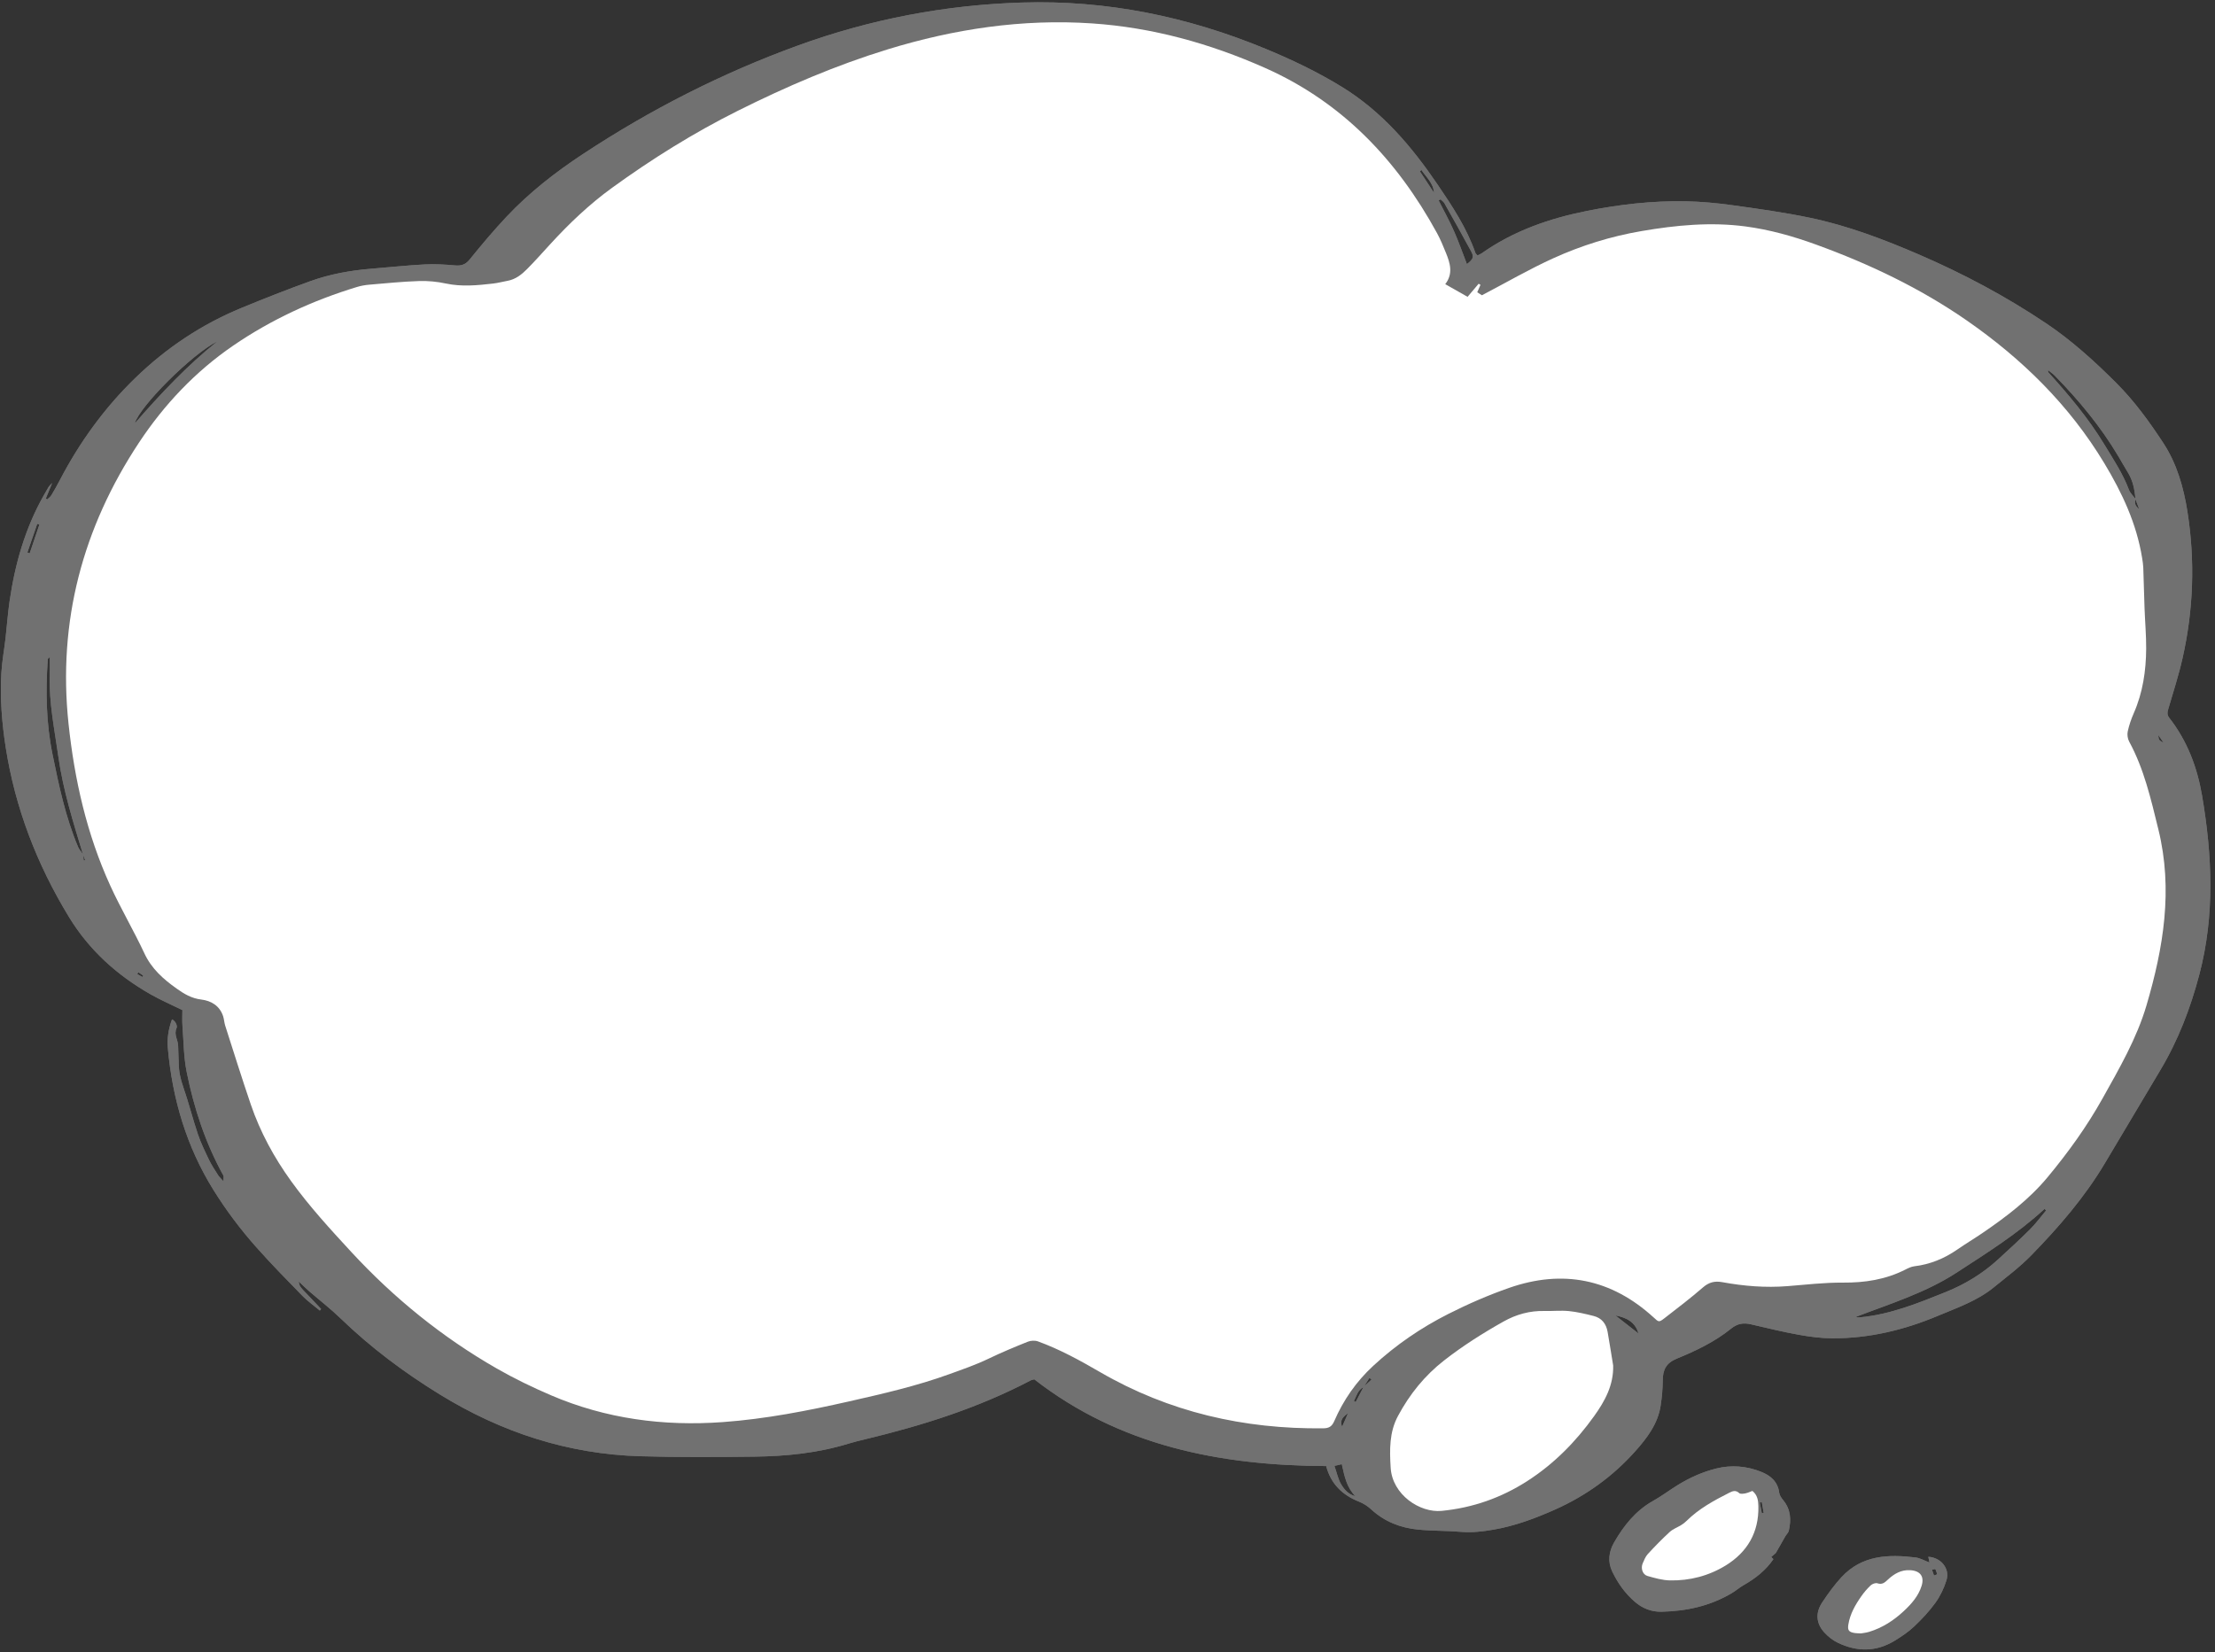
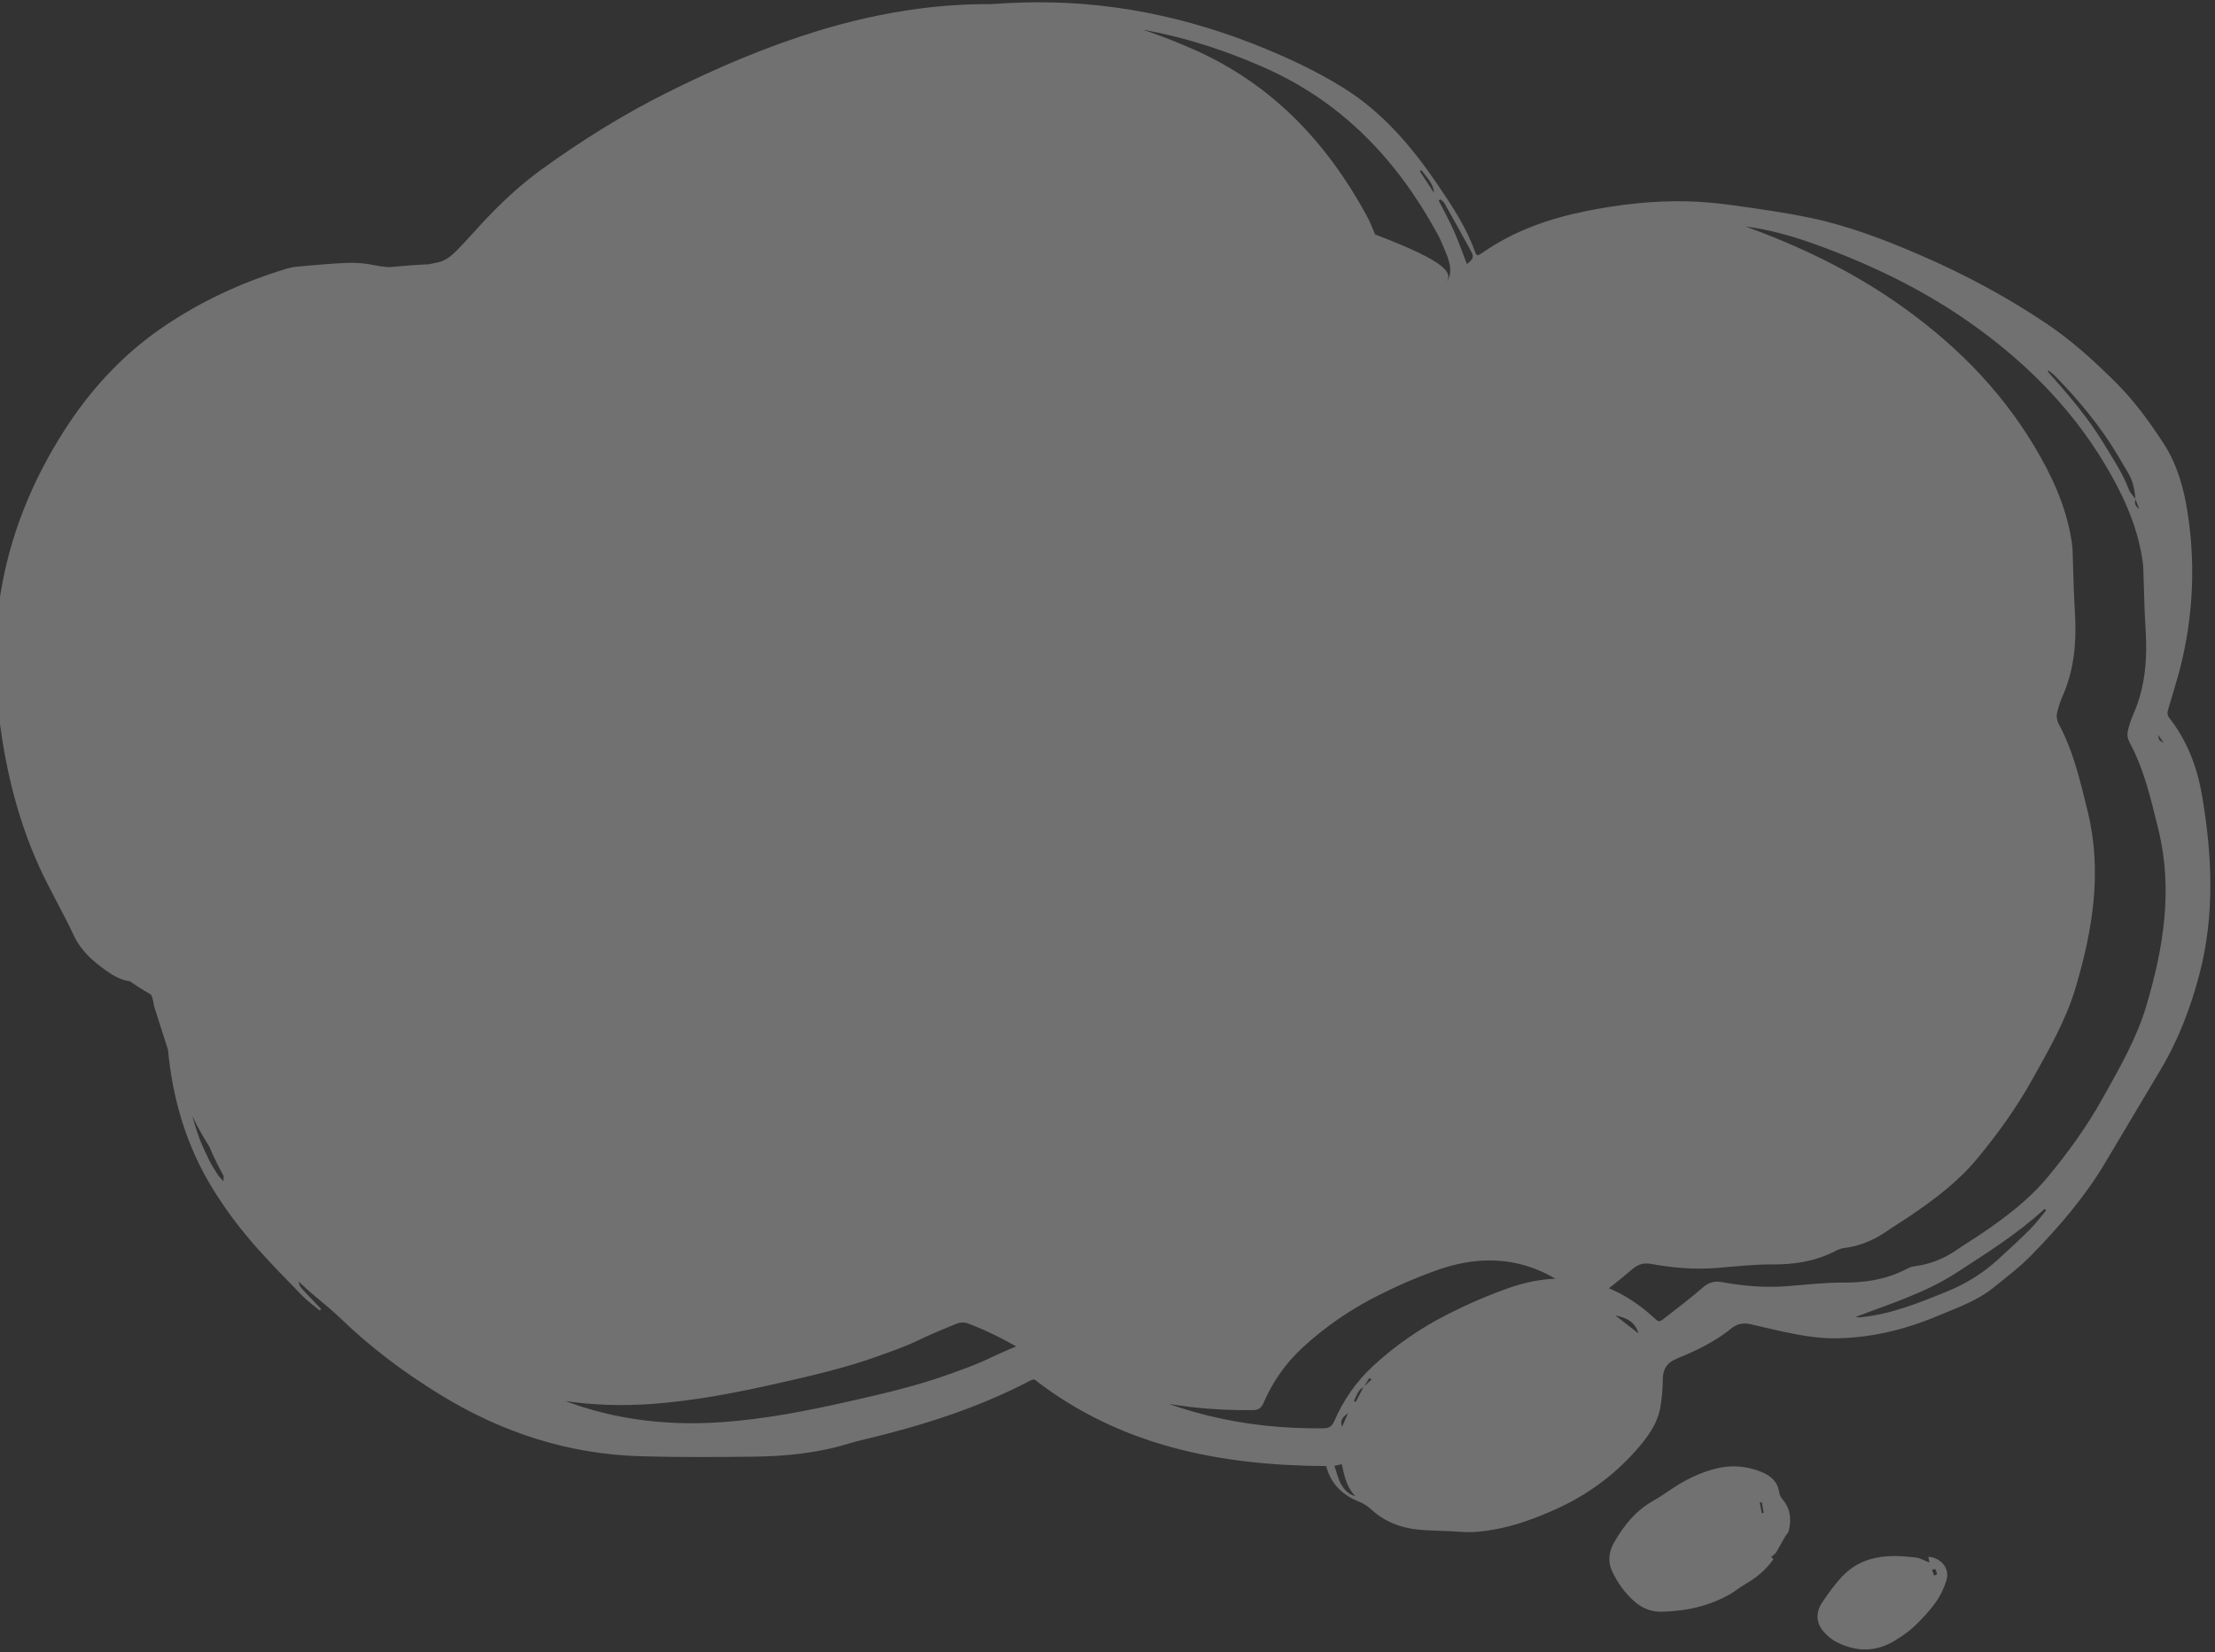
<svg xmlns="http://www.w3.org/2000/svg" fill="#717171" height="364.3" preserveAspectRatio="xMidYMid meet" version="1" viewBox="-0.2 -0.5 488.3 364.3" width="488.3" zoomAndPan="magnify">
  <rect x="-0.2" y="-0.5" width="488.3" height="364.3" fill="#333333" stroke="none" />
  <g id="change1_1">
-     <path d="M292.153,322.772c-23.471-0.114-45.5-4.472-64.348-19.128 c-0.363,0.105-0.584,0.131-0.767,0.227c-11.579,6.089-23.937,9.983-36.603,13.012 c-1.186,0.284-2.373,0.573-3.537,0.931c-6.786,2.092-13.779,2.794-20.824,2.88 c-8.391,0.103-16.79,0.156-25.177-0.092c-15.916-0.471-30.545-5.268-44.088-13.591 c-7.915-4.864-15.297-10.381-21.98-16.85c-2.155-2.086-4.548-3.924-6.817-5.893 c-0.787-0.684-1.528-1.421-2.368-2.208c0.195,1.102,0.227,1.135,2.181,3.155 c0.935,0.966,1.846,1.954,2.769,2.932c-0.097,0.111-0.193,0.222-0.29,0.333 c-1.282-1.072-2.666-2.044-3.828-3.233c-3.459-3.538-6.928-7.073-10.209-10.774 c-3.474-3.919-6.622-8.103-9.399-12.566c-5.966-9.588-9.054-20.088-10.062-31.262 c-0.198-2.2,0.144-4.241,0.912-6.367c0.852,0.402,1.212,1.456,1.005,1.915 c-0.654,1.45,0.335,2.613,0.346,3.914c0.011,1.274,0.122,2.548,0.134,3.822 c0.017,1.807,0.381,3.505,0.984,5.231c1.201,3.437,2.076,6.988,3.24,10.439 c0.658,1.95,1.571,3.82,2.467,5.679c0.555,1.151,1.275,2.226,1.96,3.31 c0.249,0.394,0.611,0.718,1.202,1.395c0-0.709,0.107-1.06-0.016-1.282 c-3.953-7.156-6.48-14.841-8.081-22.806c-0.672-3.342-0.679-6.821-0.938-10.242 c-0.086-1.136-0.014-2.283-0.014-3.424c-2.395-1.179-4.83-2.223-7.114-3.532 c-7.336-4.207-13.445-9.699-17.896-17.009c-7.067-11.605-11.859-24.028-13.95-37.47 c-0.84-5.402-1.259-10.842-0.947-16.303c0.148-2.587,0.632-5.154,0.929-7.733 c0.308-2.684,0.487-5.385,0.875-8.057c1.192-8.218,3.422-16.114,7.542-23.392 c0.352-0.623,0.7-1.248,1.069-1.861c0.106-0.176,0.277-0.312,0.777-0.858 c-0.585,1.436-0.986,2.418-1.387,3.401c0.101,0.069,0.202,0.138,0.302,0.207 c0.312-0.304,0.703-0.561,0.921-0.922c0.667-1.104,1.293-2.234,1.89-3.378 c4.352-8.339,9.813-15.873,16.556-22.426c6.861-6.668,14.71-11.907,23.572-15.545 c4.971-2.041,9.974-4.018,15.029-5.839c4.401-1.585,8.995-2.404,13.663-2.775 c3.861-0.307,7.716-0.729,11.582-0.931c2.21-0.115,4.447,0.01,6.654,0.215 c1.418,0.132,2.354-0.166,3.302-1.341c2.608-3.236,5.294-6.424,8.143-9.448 c4.991-5.298,10.714-9.757,16.775-13.753c14.913-9.832,30.736-17.895,47.531-23.986 C191.729,3.726,208.17,0.584,225.07,0.06c18.637-0.578,36.499,3.073,53.709,10.194 c5.846,2.419,11.509,5.119,16.908,8.445c8.833,5.441,15.333,13.111,21.061,21.537 c3.223,4.742,6.398,9.537,8.302,15.022c0.064,0.184,0.263,0.322,0.471,0.565 c0.311-0.156,0.639-0.273,0.914-0.467c6.991-4.938,14.873-7.677,23.174-9.34 c7.186-1.44,14.451-2.265,21.783-2.131c3.429,0.063,6.872,0.383,10.272,0.856 c5.746,0.799,11.507,1.598,17.181,2.785c8.308,1.739,16.222,4.746,24.012,8.107 c9.775,4.217,19.127,9.204,27.967,15.13c5.682,3.809,10.717,8.383,15.554,13.224 c3.994,3.997,7.264,8.527,10.326,13.193c2.988,4.553,4.479,9.798,5.321,15.141 c1.705,10.82,1.334,21.62-1.077,32.307c-0.851,3.77-2.052,7.461-3.137,11.176 c-0.213,0.73-0.323,1.307,0.21,1.987c3.949,5.036,6.163,10.912,7.218,17.087 c2.251,13.18,2.859,26.415-0.594,39.53c-1.945,7.386-4.657,14.479-8.597,21.064 c-4.089,6.835-8.15,13.686-12.225,20.529c-4.475,7.515-10.157,14.084-16.228,20.304 c-2.544,2.606-5.499,4.82-8.339,7.123c-3.626,2.94-8.013,4.438-12.239,6.215 c-7.418,3.119-15.132,4.973-23.205,4.957c-2.492-0.005-5.009-0.336-7.468-0.78 c-3.526-0.637-7.015-1.486-10.507-2.3c-1.633-0.381-2.981-0.21-4.381,0.923 c-3.598,2.911-7.767,4.911-12.014,6.644c-2.34,0.955-3.074,2.468-3.086,4.786 c-0.009,1.856-0.182,3.726-0.46,5.563c-0.606,4.011-2.987,7.136-5.559,10.024 c-4.974,5.586-10.928,9.88-17.793,12.932c-4.344,1.931-8.754,3.575-13.45,4.392 c-2.405,0.419-4.796,0.7-7.261,0.49c-3.138-0.267-6.308-0.187-9.44-0.498 c-3.863-0.383-7.365-1.747-10.291-4.44c-0.778-0.716-1.73-1.331-2.71-1.721 C295.761,329.171,293.216,326.763,292.153,322.772z M300.44,305.346 c-1.341,0.634-1.573,1.967-2.161,3.076c0.128,0.076,0.256,0.152,0.383,0.228 c0.579-1.114,1.158-2.228,1.737-3.343c0.584-0.539,1.167-1.078,1.751-1.617 c-0.155-0.119-0.309-0.238-0.464-0.358C301.271,304.004,300.855,304.675,300.44,305.346z M470.59,109.545c-0.235,0.76-0.209,1.45,0.8,2.2c-0.355-0.924-0.592-1.543-0.83-2.162 c-0.158-2.091-0.551-4.109-1.681-5.93c-0.713-1.15-1.369-2.335-2.059-3.499 c-3.889-6.561-8.723-12.379-14.036-17.816c-0.409-0.419-0.905-0.752-1.483-1.225 c0.018,0.323-0.004,0.411,0.029,0.449c4.493,4.986,8.827,10.097,12.319,15.858 c1.984,3.274,4.12,6.464,5.484,10.087C469.417,108.26,470.099,108.863,470.59,109.545z M18.137,187.93c0.037,0.437,0.073,0.874,0.11,1.311c0.109-0.02,0.218-0.039,0.327-0.059 c-0.153-0.406-0.305-0.812-0.458-1.218c-2.169-7.123-4.412-14.23-5.453-21.634 c-0.837-5.949-2.082-11.856-1.897-17.916c0.041-1.331,0.006-2.664,0.006-3.996 c-0.378,0.199-0.436,0.4-0.45,0.603c-0.471,6.958-0.357,13.859,1.044,20.754 c1.415,6.968,2.876,13.896,5.645,20.474C17.266,186.858,17.761,187.365,18.137,187.93z M318.408,62.157c1.803-2.334,1.065-4.656,0.133-6.949c-0.594-1.46-1.194-2.931-1.948-4.311 c-8.817-16.126-20.879-28.864-37.93-36.431c-12.175-5.403-24.857-8.913-38.142-9.807 c-15.338-1.032-30.349,1.223-45.001,5.717c-11.402,3.497-22.336,8.196-33.009,13.526 c-9.783,4.885-19.02,10.651-27.852,17.063c-4.945,3.59-9.365,7.805-13.497,12.312 c-1.697,1.851-3.365,3.732-5.13,5.517c-1.21,1.224-2.56,2.308-4.346,2.628 c-1.056,0.189-2.099,0.478-3.162,0.6c-3.47,0.398-6.925,0.744-10.423-0.004 c-1.932-0.413-3.96-0.612-5.932-0.546c-3.652,0.122-7.297,0.489-10.941,0.8 c-0.923,0.079-1.857,0.243-2.742,0.512c-9.74,2.964-18.911,7.192-27.306,12.946 C42.855,81.435,35.977,88.727,30.448,97.086c-12.42,18.776-17.931,39.427-15.543,61.975 c1.308,12.348,4.024,24.367,9.196,35.706c2.32,5.086,5.183,9.923,7.549,14.99 c1.58,3.384,4.175,5.655,7.079,7.725c1.636,1.166,3.296,2.162,5.414,2.417 c2.214,0.267,4.087,1.364,4.849,3.694c0.219,0.669,0.241,1.402,0.456,2.073 c1.862,5.802,3.679,11.62,5.645,17.387c2.075,6.086,5.122,11.675,8.886,16.895 c3.998,5.545,8.597,10.558,13.223,15.57c9.421,10.205,20.079,18.85,32.117,25.745 c3.847,2.203,7.865,4.152,11.942,5.899c12.111,5.19,24.819,6.865,37.899,5.914 c9.393-0.683,18.619-2.483,27.783-4.555c7.476-1.69,14.947-3.406,22.189-6.032 c2.9-1.051,5.794-2.046,8.58-3.388c2.836-1.366,5.75-2.579,8.674-3.751 c0.661-0.265,1.585-0.306,2.248-0.065c4.795,1.746,9.246,4.193,13.653,6.751 c15.222,8.838,31.732,12.616,49.244,12.412c1.253-0.015,1.897-0.413,2.411-1.597 c2.02-4.651,4.833-8.713,8.611-12.201c4.999-4.614,10.542-8.397,16.56-11.437 c4.323-2.184,8.804-4.137,13.375-5.732c11.847-4.135,22.546-1.993,31.865,6.528 c1.129,1.032,1.135,1.127,2.464,0.098c2.83-2.192,5.682-4.365,8.382-6.71 c1.328-1.154,2.583-1.485,4.294-1.172c4.738,0.867,9.519,1.257,14.347,0.874 c4.073-0.323,8.155-0.808,12.229-0.778c4.835,0.035,9.417-0.664,13.745-2.861 c0.633-0.321,1.314-0.658,2.003-0.741c3.493-0.422,6.618-1.713,9.497-3.707 c1.827-1.267,3.74-2.41,5.577-3.663c5.229-3.566,10.254-7.393,14.324-12.294 c4.499-5.418,8.616-11.119,12.059-17.281c3.713-6.644,7.575-13.288,9.726-20.593 c3.736-12.688,5.886-25.519,2.61-38.827c-1.637-6.651-3.132-13.252-6.424-19.319 c-0.343-0.632-0.476-1.544-0.325-2.243c0.299-1.381,0.771-2.747,1.339-4.045 c1.996-4.555,2.703-9.357,2.727-14.267c0.015-2.938-0.248-5.877-0.356-8.817 c-0.11-3.004-0.171-6.01-0.282-9.014c-0.026-0.713-0.144-1.426-0.258-2.133 c-1.219-7.571-4.406-14.348-8.319-20.85c-7.727-12.838-18.172-23.073-30.388-31.54 c-10.254-7.107-21.447-12.432-33.155-16.689c-5.066-1.842-10.243-3.303-15.593-4.009 c-7.687-1.015-15.314-0.273-22.909,1.026c-6.756,1.155-13.273,3.188-19.482,6.011 c-5.269,2.396-10.299,5.32-15.692,8.145c-0.143-0.092-0.594-0.381-1.033-0.663 c0.28-0.641,0.498-1.14,0.716-1.64c-0.135-0.08-0.27-0.16-0.405-0.24 c-0.755,0.892-1.509,1.784-2.439,2.884C321.815,64.09,320.257,63.206,318.408,62.157z M355.427,300.596 c-0.407-2.472-0.798-4.947-1.227-7.415c-0.31-1.782-1.296-3.057-3.079-3.504 c-1.796-0.45-3.614-0.895-5.449-1.079c-1.775-0.178-3.584,0.024-5.377-0.021 c-3.24-0.082-6.234,0.75-9.037,2.323c-4.555,2.557-8.944,5.34-13.084,8.566 c-4.322,3.368-7.619,7.484-10.179,12.246c-1.931,3.591-1.863,7.438-1.621,11.427 c0.364,5.974,6.466,9.981,11.237,9.514c6.87-0.673,13.136-2.878,18.902-6.588 c5.865-3.773,10.68-8.668,14.72-14.311C353.596,308.457,355.544,304.932,355.427,300.596z M450.867,266.408c-0.114-0.115-0.227-0.229-0.341-0.344c-5.919,5.468-12.709,9.709-19.414,14.07 c-6.843,4.45-14.595,6.835-22.156,9.73c0.288,0.151,0.538,0.142,0.787,0.12 c6.671-0.601,12.779-3.079,18.913-5.547c4.322-1.739,8.206-4.092,11.624-7.228 c2.377-2.181,4.763-4.358,7.045-6.637C448.61,269.288,449.693,267.802,450.867,266.408z M47.716,74.774 c-5.51,2.704-17.188,14.368-18.2,18.083C35.234,86.29,41.054,80.109,47.716,74.774z M317.364,43.455 c-0.135,0.084-0.271,0.168-0.406,0.253c1.132,2.245,2.354,4.449,3.371,6.745 c1.053,2.377,1.907,4.843,2.853,7.281c1.381-1.08,1.613-1.552,0.947-2.788 c-1.928-3.577-3.926-7.116-5.923-10.656C318.019,43.959,317.649,43.731,317.364,43.455z M295.599,322.359 c-0.586,0.137-1.018,0.238-1.618,0.378c0.516,1.478,0.789,2.895,1.48,4.063 c0.681,1.151,1.628,2.248,3.129,2.602C296.695,327.529,296.204,325.08,295.599,322.359z M355.917,289.556 c1.694,1.325,3.389,2.65,5.083,3.975C360.299,290.991,358.322,290.018,355.917,289.556z M313.15,36.974c-0.11,0.105-0.219,0.209-0.329,0.314c1.036,1.574,2.071,3.148,3.107,4.722 C315.788,39.845,314.207,38.57,313.15,36.974z M5.838,121.317c0.167,0.067,0.334,0.134,0.501,0.2 c0.715-2.117,1.43-4.233,2.145-6.35c-0.158-0.052-0.316-0.103-0.473-0.155 C7.286,117.114,6.562,119.215,5.838,121.317z M296.971,311.128c-1.015,0.704-1.904,1.516-1.303,2.974 C296.102,313.11,296.536,312.119,296.971,311.128z M475.602,161.563c0.095,1.135,0.095,1.135,1.177,1.731 C476.283,162.564,475.942,162.064,475.602,161.563z M30.305,213.887 c-0.083,0.129-0.167,0.258-0.25,0.386c0.38,0.217,0.76,0.433,1.14,0.65 c0.06-0.099,0.119-0.198,0.179-0.297C31.017,214.381,30.661,214.134,30.305,213.887z M390.75,343.299 c-1.692,2.48-3.985,4.262-6.565,5.734c-0.931,0.531-1.75,1.255-2.674,1.8 c-4.752,2.805-9.954,3.936-15.414,4.057c-2.254,0.05-4.206-0.736-5.908-2.201 c-2.158-1.858-3.765-4.146-4.977-6.684c-1.031-2.161-0.745-4.376,0.429-6.408 c2.142-3.706,4.738-6.99,8.581-9.139c1.874-1.048,3.598-2.36,5.428-3.49 c2.638-1.629,5.444-2.892,8.464-3.646c3.384-0.845,6.705-0.562,9.92,0.712 c2.093,0.83,3.688,2.159,3.999,4.627c0.073,0.579,0.489,1.168,0.88,1.643 c1.663,2.023,1.792,4.315,1.234,6.718c-0.105,0.451-0.524,0.823-0.77,1.248 c-0.707,1.221-1.399,2.451-2.097,3.677c-0.338,0.292-0.677,0.584-1.015,0.876 C390.427,342.981,390.588,343.14,390.75,343.299z M386.122,328.25 c-0.497,0.181-1.008,0.437-1.548,0.541c-0.447,0.086-1.11,0.183-1.362-0.057 c-0.756-0.72-1.467-0.446-2.164-0.093c-3.39,1.717-6.724,3.525-9.462,6.24 c-0.347,0.344-0.75,0.647-1.166,0.906c-0.832,0.516-1.81,0.858-2.515,1.504 c-1.683,1.542-3.282,3.183-4.829,4.863c-0.516,0.56-0.826,1.335-1.135,2.053 c-0.478,1.115-0.032,2.49,1.052,2.8c1.617,0.461,3.294,0.944,4.954,0.977 c4.383,0.087,8.571-1.006,12.292-3.297c4.786-2.947,7.328-7.316,7.197-13.054 C387.408,330.423,387.284,329.199,386.122,328.25z M388.195,333.178 c0.136-0.026,0.272-0.052,0.408-0.078c-0.137-0.79-0.273-1.58-0.41-2.371 c-0.15,0.028-0.299,0.057-0.449,0.085C387.894,331.603,388.045,332.391,388.195,333.178z M425.157,344.037 c-0.117-0.568-0.185-0.897-0.26-1.258c2.784,0.154,4.78,2.59,4.018,5.118 c-0.529,1.753-1.361,3.499-2.426,4.983c-1.37,1.907-3.011,3.652-4.721,5.271 c-1.286,1.217-2.802,2.226-4.322,3.153c-4.072,2.483-8.31,2.447-12.522,0.411 c-1.122-0.543-2.181-1.389-3.013-2.324c-1.789-2.01-1.882-4.326-0.411-6.536 c1.3-1.954,2.687-3.887,4.279-5.603c4.498-4.851,10.329-5.054,16.334-4.32 C423.073,343.049,423.982,343.597,425.157,344.037z M410.029,359.674 c0.434-0.08,1.152-0.144,1.828-0.349c2.932-0.89,5.433-2.518,7.658-4.596 c1.69-1.579,3.21-3.296,3.91-5.555c0.643-2.073-0.318-3.308-2.498-3.442 c-2.031-0.125-3.584,0.806-4.98,2.115c-0.647,0.606-1.222,1.126-2.259,0.775 c-0.409-0.138-1.132,0.123-1.483,0.45c-0.78,0.725-1.483,1.558-2.095,2.433 c-1.319,1.887-2.459,3.881-2.836,6.2c-0.209,1.284,0.117,1.68,1.406,1.882 C409.03,359.641,409.391,359.635,410.029,359.674z M426.15,346.908 c0.232-0.089,0.465-0.177,0.697-0.266c-0.121-0.386-0.208-0.79-0.396-1.141 c-0.034-0.065-0.475,0.088-0.729,0.14C425.866,346.063,426.008,346.485,426.15,346.908z M318.408,62.157c1.849,1.049,3.407,1.933,4.923,2.793c0.93-1.1,1.684-1.992,2.439-2.884 c0.135,0.08,0.27,0.16,0.405,0.24c-0.218,0.499-0.436,0.999-0.716,1.64 c0.439,0.282,0.89,0.571,1.033,0.663c5.394-2.825,10.423-5.749,15.692-8.145 c6.209-2.823,12.725-4.856,19.482-6.011c7.595-1.299,15.221-2.04,22.909-1.026 c5.35,0.706,10.527,2.166,15.593,4.009c11.707,4.257,22.901,9.582,33.155,16.689 c12.216,8.467,22.661,18.702,30.388,31.54c3.913,6.502,7.101,13.28,8.319,20.85 c0.114,0.707,0.232,1.419,0.258,2.133c0.111,3.004,0.172,6.01,0.282,9.014 c0.108,2.94,0.37,5.879,0.356,8.817c-0.024,4.91-0.731,9.712-2.727,14.267 c-0.569,1.298-1.04,2.663-1.339,4.045c-0.151,0.699-0.018,1.611,0.325,2.243 c3.292,6.067,4.786,12.668,6.424,19.319c3.276,13.307,1.127,26.139-2.61,38.827 c-2.151,7.305-6.013,13.949-9.726,20.593c-3.443,6.162-7.56,11.863-12.059,17.281 c-4.07,4.901-9.095,8.728-14.324,12.294c-1.837,1.253-3.749,2.397-5.577,3.663 c-2.878,1.995-6.004,3.286-9.497,3.707c-0.689,0.083-1.37,0.419-2.003,0.741 c-4.328,2.197-8.91,2.896-13.745,2.861c-4.075-0.03-8.156,0.455-12.229,0.778 c-4.828,0.383-9.61-0.007-14.347-0.874c-1.711-0.313-2.966,0.018-4.294,1.172 c-2.7,2.345-5.552,4.518-8.382,6.71c-1.329,1.03-1.335,0.935-2.464-0.098 c-9.319-8.52-20.018-10.662-31.865-6.528c-4.571,1.595-9.052,3.548-13.375,5.732 c-6.019,3.04-11.561,6.822-16.56,11.437c-3.778,3.488-6.591,7.549-8.611,12.201 c-0.514,1.185-1.158,1.583-2.411,1.597c-17.513,0.205-34.022-3.574-49.244-12.412 c-4.407-2.558-8.859-5.005-13.653-6.751c-0.663-0.241-1.587-0.2-2.248,0.065 c-2.924,1.171-5.838,2.384-8.674,3.751c-2.786,1.342-5.68,2.336-8.58,3.388 c-7.242,2.626-14.713,4.341-22.189,6.032c-9.164,2.072-18.39,3.872-27.783,4.555 c-13.08,0.952-25.788-0.724-37.899-5.914c-4.076-1.747-8.095-3.696-11.942-5.899 c-12.038-6.895-22.696-15.54-32.117-25.745c-4.627-5.011-9.225-10.025-13.223-15.57 c-3.764-5.22-6.811-10.809-8.886-16.895c-1.966-5.767-3.783-11.585-5.645-17.387 c-0.215-0.671-0.237-1.404-0.456-2.073c-0.763-2.33-2.635-3.427-4.849-3.694 c-2.118-0.255-3.777-1.251-5.414-2.417c-2.903-2.07-5.498-4.341-7.079-7.725 c-2.366-5.067-5.229-9.904-7.549-14.99c-5.172-11.339-7.888-23.358-9.196-35.706 c-2.388-22.548,3.122-43.2,15.543-61.975c5.53-8.359,12.408-15.651,20.73-21.356 c8.395-5.754,17.567-9.982,27.306-12.946c0.885-0.269,1.819-0.434,2.742-0.512 c3.644-0.311,7.289-0.678,10.941-0.8c1.973-0.066,4.001,0.133,5.932,0.546 c3.498,0.748,6.953,0.402,10.423,0.004c1.063-0.122,2.106-0.411,3.162-0.6 c1.787-0.32,3.136-1.404,4.346-2.628c1.764-1.785,3.433-3.666,5.13-5.517 c4.132-4.508,8.553-8.723,13.497-12.312c8.832-6.412,18.069-12.178,27.852-17.063 c10.673-5.33,21.607-10.028,33.009-13.526c14.652-4.494,29.663-6.749,45.001-5.717 c13.285,0.894,25.967,4.403,38.142,9.807c17.05,7.567,29.112,20.305,37.93,36.431 c0.754,1.38,1.355,2.851,1.948,4.311C319.473,57.502,320.212,59.823,318.408,62.157z M354.2,293.181 c-0.31-1.782-1.296-3.057-3.079-3.504c-1.796-0.45-3.614-0.895-5.449-1.079 c-1.775-0.178-3.584,0.024-5.377-0.021c-3.24-0.082-6.234,0.75-9.037,2.323 c-4.555,2.557-8.944,5.34-13.084,8.566c-4.322,3.368-7.619,7.484-10.179,12.246 c-1.931,3.591-1.863,7.438-1.621,11.427c0.364,5.974,6.466,9.981,11.237,9.514 c6.87-0.673,13.136-2.878,18.902-6.588c5.865-3.773,10.68-8.668,14.72-14.311 c2.361-3.298,4.31-6.822,4.193-11.159C355.02,298.124,354.63,295.649,354.2,293.181z M384.573,328.791 c-0.447,0.086-1.11,0.183-1.362-0.057c-0.756-0.72-1.467-0.446-2.164-0.093 c-3.39,1.717-6.724,3.525-9.462,6.24c-0.347,0.344-0.75,0.647-1.166,0.906 c-0.832,0.516-1.81,0.858-2.515,1.504c-1.683,1.542-3.282,3.183-4.829,4.863 c-0.516,0.56-0.826,1.335-1.135,2.053c-0.478,1.115-0.032,2.49,1.052,2.8 c1.617,0.461,3.294,0.944,4.954,0.977c4.383,0.087,8.571-1.006,12.292-3.297 c4.786-2.947,7.328-7.316,7.197-13.054c-0.028-1.21-0.152-2.434-1.314-3.382 C385.625,328.431,385.114,328.687,384.573,328.791z M411.856,359.325 c2.932-0.89,5.433-2.518,7.658-4.596c1.69-1.579,3.21-3.296,3.91-5.555 c0.643-2.073-0.318-3.308-2.498-3.442c-2.031-0.125-3.584,0.806-4.98,2.115 c-0.647,0.606-1.222,1.126-2.259,0.775c-0.409-0.138-1.132,0.123-1.483,0.45 c-0.78,0.725-1.483,1.558-2.095,2.433c-1.319,1.887-2.459,3.881-2.836,6.2 c-0.209,1.284,0.117,1.68,1.406,1.882c0.352,0.055,0.713,0.049,1.35,0.088 C410.463,359.594,411.181,359.531,411.856,359.325z" fill="inherit" />
+     <path d="M292.153,322.772c-23.471-0.114-45.5-4.472-64.348-19.128 c-0.363,0.105-0.584,0.131-0.767,0.227c-11.579,6.089-23.937,9.983-36.603,13.012 c-1.186,0.284-2.373,0.573-3.537,0.931c-6.786,2.092-13.779,2.794-20.824,2.88 c-8.391,0.103-16.79,0.156-25.177-0.092c-15.916-0.471-30.545-5.268-44.088-13.591 c-7.915-4.864-15.297-10.381-21.98-16.85c-2.155-2.086-4.548-3.924-6.817-5.893 c-0.787-0.684-1.528-1.421-2.368-2.208c0.195,1.102,0.227,1.135,2.181,3.155 c0.935,0.966,1.846,1.954,2.769,2.932c-0.097,0.111-0.193,0.222-0.29,0.333 c-1.282-1.072-2.666-2.044-3.828-3.233c-3.459-3.538-6.928-7.073-10.209-10.774 c-3.474-3.919-6.622-8.103-9.399-12.566c-5.966-9.588-9.054-20.088-10.062-31.262 c-0.198-2.2,0.144-4.241,0.912-6.367c0.852,0.402,1.212,1.456,1.005,1.915 c-0.654,1.45,0.335,2.613,0.346,3.914c0.011,1.274,0.122,2.548,0.134,3.822 c0.017,1.807,0.381,3.505,0.984,5.231c1.201,3.437,2.076,6.988,3.24,10.439 c0.658,1.95,1.571,3.82,2.467,5.679c0.555,1.151,1.275,2.226,1.96,3.31 c0.249,0.394,0.611,0.718,1.202,1.395c0-0.709,0.107-1.06-0.016-1.282 c-3.953-7.156-6.48-14.841-8.081-22.806c-0.672-3.342-0.679-6.821-0.938-10.242 c-0.086-1.136-0.014-2.283-0.014-3.424c-2.395-1.179-4.83-2.223-7.114-3.532 c-7.336-4.207-13.445-9.699-17.896-17.009c-7.067-11.605-11.859-24.028-13.95-37.47 c-0.84-5.402-1.259-10.842-0.947-16.303c0.148-2.587,0.632-5.154,0.929-7.733 c0.308-2.684,0.487-5.385,0.875-8.057c1.192-8.218,3.422-16.114,7.542-23.392 c0.352-0.623,0.7-1.248,1.069-1.861c0.106-0.176,0.277-0.312,0.777-0.858 c-0.585,1.436-0.986,2.418-1.387,3.401c0.101,0.069,0.202,0.138,0.302,0.207 c0.312-0.304,0.703-0.561,0.921-0.922c0.667-1.104,1.293-2.234,1.89-3.378 c4.352-8.339,9.813-15.873,16.556-22.426c6.861-6.668,14.71-11.907,23.572-15.545 c4.971-2.041,9.974-4.018,15.029-5.839c4.401-1.585,8.995-2.404,13.663-2.775 c3.861-0.307,7.716-0.729,11.582-0.931c2.21-0.115,4.447,0.01,6.654,0.215 c1.418,0.132,2.354-0.166,3.302-1.341c2.608-3.236,5.294-6.424,8.143-9.448 c4.991-5.298,10.714-9.757,16.775-13.753c14.913-9.832,30.736-17.895,47.531-23.986 C191.729,3.726,208.17,0.584,225.07,0.06c18.637-0.578,36.499,3.073,53.709,10.194 c5.846,2.419,11.509,5.119,16.908,8.445c8.833,5.441,15.333,13.111,21.061,21.537 c3.223,4.742,6.398,9.537,8.302,15.022c0.064,0.184,0.263,0.322,0.471,0.565 c0.311-0.156,0.639-0.273,0.914-0.467c6.991-4.938,14.873-7.677,23.174-9.34 c7.186-1.44,14.451-2.265,21.783-2.131c3.429,0.063,6.872,0.383,10.272,0.856 c5.746,0.799,11.507,1.598,17.181,2.785c8.308,1.739,16.222,4.746,24.012,8.107 c9.775,4.217,19.127,9.204,27.967,15.13c5.682,3.809,10.717,8.383,15.554,13.224 c3.994,3.997,7.264,8.527,10.326,13.193c2.988,4.553,4.479,9.798,5.321,15.141 c1.705,10.82,1.334,21.62-1.077,32.307c-0.851,3.77-2.052,7.461-3.137,11.176 c-0.213,0.73-0.323,1.307,0.21,1.987c3.949,5.036,6.163,10.912,7.218,17.087 c2.251,13.18,2.859,26.415-0.594,39.53c-1.945,7.386-4.657,14.479-8.597,21.064 c-4.089,6.835-8.15,13.686-12.225,20.529c-4.475,7.515-10.157,14.084-16.228,20.304 c-2.544,2.606-5.499,4.82-8.339,7.123c-3.626,2.94-8.013,4.438-12.239,6.215 c-7.418,3.119-15.132,4.973-23.205,4.957c-2.492-0.005-5.009-0.336-7.468-0.78 c-3.526-0.637-7.015-1.486-10.507-2.3c-1.633-0.381-2.981-0.21-4.381,0.923 c-3.598,2.911-7.767,4.911-12.014,6.644c-2.34,0.955-3.074,2.468-3.086,4.786 c-0.009,1.856-0.182,3.726-0.46,5.563c-0.606,4.011-2.987,7.136-5.559,10.024 c-4.974,5.586-10.928,9.88-17.793,12.932c-4.344,1.931-8.754,3.575-13.45,4.392 c-2.405,0.419-4.796,0.7-7.261,0.49c-3.138-0.267-6.308-0.187-9.44-0.498 c-3.863-0.383-7.365-1.747-10.291-4.44c-0.778-0.716-1.73-1.331-2.71-1.721 C295.761,329.171,293.216,326.763,292.153,322.772z M300.44,305.346 c-1.341,0.634-1.573,1.967-2.161,3.076c0.128,0.076,0.256,0.152,0.383,0.228 c0.579-1.114,1.158-2.228,1.737-3.343c0.584-0.539,1.167-1.078,1.751-1.617 c-0.155-0.119-0.309-0.238-0.464-0.358C301.271,304.004,300.855,304.675,300.44,305.346z M470.59,109.545c-0.235,0.76-0.209,1.45,0.8,2.2c-0.355-0.924-0.592-1.543-0.83-2.162 c-0.158-2.091-0.551-4.109-1.681-5.93c-0.713-1.15-1.369-2.335-2.059-3.499 c-3.889-6.561-8.723-12.379-14.036-17.816c-0.409-0.419-0.905-0.752-1.483-1.225 c0.018,0.323-0.004,0.411,0.029,0.449c4.493,4.986,8.827,10.097,12.319,15.858 c1.984,3.274,4.12,6.464,5.484,10.087C469.417,108.26,470.099,108.863,470.59,109.545z M18.137,187.93c0.037,0.437,0.073,0.874,0.11,1.311c0.109-0.02,0.218-0.039,0.327-0.059 c-0.153-0.406-0.305-0.812-0.458-1.218c-2.169-7.123-4.412-14.23-5.453-21.634 c-0.837-5.949-2.082-11.856-1.897-17.916c0.041-1.331,0.006-2.664,0.006-3.996 c-0.378,0.199-0.436,0.4-0.45,0.603c-0.471,6.958-0.357,13.859,1.044,20.754 c1.415,6.968,2.876,13.896,5.645,20.474C17.266,186.858,17.761,187.365,18.137,187.93z M318.408,62.157c1.803-2.334,1.065-4.656,0.133-6.949c-0.594-1.46-1.194-2.931-1.948-4.311 c-8.817-16.126-20.879-28.864-37.93-36.431c-12.175-5.403-24.857-8.913-38.142-9.807 c-15.338-1.032-30.349,1.223-45.001,5.717c-11.402,3.497-22.336,8.196-33.009,13.526 c-9.783,4.885-19.02,10.651-27.852,17.063c-4.945,3.59-9.365,7.805-13.497,12.312 c-1.697,1.851-3.365,3.732-5.13,5.517c-1.21,1.224-2.56,2.308-4.346,2.628 c-1.056,0.189-2.099,0.478-3.162,0.6c-3.47,0.398-6.925,0.744-10.423-0.004 c-1.932-0.413-3.96-0.612-5.932-0.546c-3.652,0.122-7.297,0.489-10.941,0.8 c-0.923,0.079-1.857,0.243-2.742,0.512c-9.74,2.964-18.911,7.192-27.306,12.946 C42.855,81.435,35.977,88.727,30.448,97.086c-12.42,18.776-17.931,39.427-15.543,61.975 c1.308,12.348,4.024,24.367,9.196,35.706c2.32,5.086,5.183,9.923,7.549,14.99 c1.58,3.384,4.175,5.655,7.079,7.725c1.636,1.166,3.296,2.162,5.414,2.417 c2.214,0.267,4.087,1.364,4.849,3.694c0.219,0.669,0.241,1.402,0.456,2.073 c1.862,5.802,3.679,11.62,5.645,17.387c2.075,6.086,5.122,11.675,8.886,16.895 c3.998,5.545,8.597,10.558,13.223,15.57c9.421,10.205,20.079,18.85,32.117,25.745 c3.847,2.203,7.865,4.152,11.942,5.899c12.111,5.19,24.819,6.865,37.899,5.914 c9.393-0.683,18.619-2.483,27.783-4.555c7.476-1.69,14.947-3.406,22.189-6.032 c2.9-1.051,5.794-2.046,8.58-3.388c2.836-1.366,5.75-2.579,8.674-3.751 c0.661-0.265,1.585-0.306,2.248-0.065c4.795,1.746,9.246,4.193,13.653,6.751 c15.222,8.838,31.732,12.616,49.244,12.412c1.253-0.015,1.897-0.413,2.411-1.597 c2.02-4.651,4.833-8.713,8.611-12.201c4.999-4.614,10.542-8.397,16.56-11.437 c4.323-2.184,8.804-4.137,13.375-5.732c11.847-4.135,22.546-1.993,31.865,6.528 c1.129,1.032,1.135,1.127,2.464,0.098c2.83-2.192,5.682-4.365,8.382-6.71 c1.328-1.154,2.583-1.485,4.294-1.172c4.738,0.867,9.519,1.257,14.347,0.874 c4.073-0.323,8.155-0.808,12.229-0.778c4.835,0.035,9.417-0.664,13.745-2.861 c0.633-0.321,1.314-0.658,2.003-0.741c3.493-0.422,6.618-1.713,9.497-3.707 c1.827-1.267,3.74-2.41,5.577-3.663c5.229-3.566,10.254-7.393,14.324-12.294 c4.499-5.418,8.616-11.119,12.059-17.281c3.713-6.644,7.575-13.288,9.726-20.593 c3.736-12.688,5.886-25.519,2.61-38.827c-1.637-6.651-3.132-13.252-6.424-19.319 c-0.343-0.632-0.476-1.544-0.325-2.243c0.299-1.381,0.771-2.747,1.339-4.045 c1.996-4.555,2.703-9.357,2.727-14.267c0.015-2.938-0.248-5.877-0.356-8.817 c-0.11-3.004-0.171-6.01-0.282-9.014c-0.026-0.713-0.144-1.426-0.258-2.133 c-1.219-7.571-4.406-14.348-8.319-20.85c-7.727-12.838-18.172-23.073-30.388-31.54 c-10.254-7.107-21.447-12.432-33.155-16.689c-5.066-1.842-10.243-3.303-15.593-4.009 c-7.687-1.015-15.314-0.273-22.909,1.026c-6.756,1.155-13.273,3.188-19.482,6.011 c-5.269,2.396-10.299,5.32-15.692,8.145c-0.143-0.092-0.594-0.381-1.033-0.663 c0.28-0.641,0.498-1.14,0.716-1.64c-0.135-0.08-0.27-0.16-0.405-0.24 c-0.755,0.892-1.509,1.784-2.439,2.884C321.815,64.09,320.257,63.206,318.408,62.157z M355.427,300.596 c-0.407-2.472-0.798-4.947-1.227-7.415c-0.31-1.782-1.296-3.057-3.079-3.504 c-1.796-0.45-3.614-0.895-5.449-1.079c-1.775-0.178-3.584,0.024-5.377-0.021 c-3.24-0.082-6.234,0.75-9.037,2.323c-4.555,2.557-8.944,5.34-13.084,8.566 c-4.322,3.368-7.619,7.484-10.179,12.246c-1.931,3.591-1.863,7.438-1.621,11.427 c0.364,5.974,6.466,9.981,11.237,9.514c6.87-0.673,13.136-2.878,18.902-6.588 c5.865-3.773,10.68-8.668,14.72-14.311C353.596,308.457,355.544,304.932,355.427,300.596z M450.867,266.408c-0.114-0.115-0.227-0.229-0.341-0.344c-5.919,5.468-12.709,9.709-19.414,14.07 c-6.843,4.45-14.595,6.835-22.156,9.73c0.288,0.151,0.538,0.142,0.787,0.12 c6.671-0.601,12.779-3.079,18.913-5.547c4.322-1.739,8.206-4.092,11.624-7.228 c2.377-2.181,4.763-4.358,7.045-6.637C448.61,269.288,449.693,267.802,450.867,266.408z M47.716,74.774 c-5.51,2.704-17.188,14.368-18.2,18.083C35.234,86.29,41.054,80.109,47.716,74.774z M317.364,43.455 c-0.135,0.084-0.271,0.168-0.406,0.253c1.132,2.245,2.354,4.449,3.371,6.745 c1.053,2.377,1.907,4.843,2.853,7.281c1.381-1.08,1.613-1.552,0.947-2.788 c-1.928-3.577-3.926-7.116-5.923-10.656C318.019,43.959,317.649,43.731,317.364,43.455z M295.599,322.359 c-0.586,0.137-1.018,0.238-1.618,0.378c0.516,1.478,0.789,2.895,1.48,4.063 c0.681,1.151,1.628,2.248,3.129,2.602C296.695,327.529,296.204,325.08,295.599,322.359z M355.917,289.556 c1.694,1.325,3.389,2.65,5.083,3.975C360.299,290.991,358.322,290.018,355.917,289.556z M313.15,36.974c-0.11,0.105-0.219,0.209-0.329,0.314c1.036,1.574,2.071,3.148,3.107,4.722 C315.788,39.845,314.207,38.57,313.15,36.974z M5.838,121.317c0.167,0.067,0.334,0.134,0.501,0.2 c0.715-2.117,1.43-4.233,2.145-6.35c-0.158-0.052-0.316-0.103-0.473-0.155 C7.286,117.114,6.562,119.215,5.838,121.317z M296.971,311.128c-1.015,0.704-1.904,1.516-1.303,2.974 C296.102,313.11,296.536,312.119,296.971,311.128z M475.602,161.563c0.095,1.135,0.095,1.135,1.177,1.731 C476.283,162.564,475.942,162.064,475.602,161.563z M30.305,213.887 c-0.083,0.129-0.167,0.258-0.25,0.386c0.38,0.217,0.76,0.433,1.14,0.65 c0.06-0.099,0.119-0.198,0.179-0.297C31.017,214.381,30.661,214.134,30.305,213.887z M390.75,343.299 c-1.692,2.48-3.985,4.262-6.565,5.734c-0.931,0.531-1.75,1.255-2.674,1.8 c-4.752,2.805-9.954,3.936-15.414,4.057c-2.254,0.05-4.206-0.736-5.908-2.201 c-2.158-1.858-3.765-4.146-4.977-6.684c-1.031-2.161-0.745-4.376,0.429-6.408 c2.142-3.706,4.738-6.99,8.581-9.139c1.874-1.048,3.598-2.36,5.428-3.49 c2.638-1.629,5.444-2.892,8.464-3.646c3.384-0.845,6.705-0.562,9.92,0.712 c2.093,0.83,3.688,2.159,3.999,4.627c0.073,0.579,0.489,1.168,0.88,1.643 c1.663,2.023,1.792,4.315,1.234,6.718c-0.105,0.451-0.524,0.823-0.77,1.248 c-0.707,1.221-1.399,2.451-2.097,3.677c-0.338,0.292-0.677,0.584-1.015,0.876 C390.427,342.981,390.588,343.14,390.75,343.299z M386.122,328.25 c-0.497,0.181-1.008,0.437-1.548,0.541c-0.447,0.086-1.11,0.183-1.362-0.057 c-0.756-0.72-1.467-0.446-2.164-0.093c-3.39,1.717-6.724,3.525-9.462,6.24 c-0.347,0.344-0.75,0.647-1.166,0.906c-0.832,0.516-1.81,0.858-2.515,1.504 c-1.683,1.542-3.282,3.183-4.829,4.863c-0.516,0.56-0.826,1.335-1.135,2.053 c-0.478,1.115-0.032,2.49,1.052,2.8c1.617,0.461,3.294,0.944,4.954,0.977 c4.383,0.087,8.571-1.006,12.292-3.297c4.786-2.947,7.328-7.316,7.197-13.054 C387.408,330.423,387.284,329.199,386.122,328.25z M388.195,333.178 c0.136-0.026,0.272-0.052,0.408-0.078c-0.137-0.79-0.273-1.58-0.41-2.371 c-0.15,0.028-0.299,0.057-0.449,0.085C387.894,331.603,388.045,332.391,388.195,333.178z M425.157,344.037 c-0.117-0.568-0.185-0.897-0.26-1.258c2.784,0.154,4.78,2.59,4.018,5.118 c-0.529,1.753-1.361,3.499-2.426,4.983c-1.37,1.907-3.011,3.652-4.721,5.271 c-1.286,1.217-2.802,2.226-4.322,3.153c-4.072,2.483-8.31,2.447-12.522,0.411 c-1.122-0.543-2.181-1.389-3.013-2.324c-1.789-2.01-1.882-4.326-0.411-6.536 c1.3-1.954,2.687-3.887,4.279-5.603c4.498-4.851,10.329-5.054,16.334-4.32 C423.073,343.049,423.982,343.597,425.157,344.037z M410.029,359.674 c0.434-0.08,1.152-0.144,1.828-0.349c2.932-0.89,5.433-2.518,7.658-4.596 c1.69-1.579,3.21-3.296,3.91-5.555c0.643-2.073-0.318-3.308-2.498-3.442 c-2.031-0.125-3.584,0.806-4.98,2.115c-0.647,0.606-1.222,1.126-2.259,0.775 c-0.409-0.138-1.132,0.123-1.483,0.45c-0.78,0.725-1.483,1.558-2.095,2.433 c-1.319,1.887-2.459,3.881-2.836,6.2c-0.209,1.284,0.117,1.68,1.406,1.882 C409.03,359.641,409.391,359.635,410.029,359.674z M426.15,346.908 c0.232-0.089,0.465-0.177,0.697-0.266c-0.121-0.386-0.208-0.79-0.396-1.141 c-0.034-0.065-0.475,0.088-0.729,0.14C425.866,346.063,426.008,346.485,426.15,346.908z M318.408,62.157c1.849,1.049,3.407,1.933,4.923,2.793c0.93-1.1,1.684-1.992,2.439-2.884 c0.135,0.08,0.27,0.16,0.405,0.24c-0.218,0.499-0.436,0.999-0.716,1.64 c0.439,0.282,0.89,0.571,1.033,0.663c5.394-2.825,10.423-5.749,15.692-8.145 c6.209-2.823,12.725-4.856,19.482-6.011c7.595-1.299,15.221-2.04,22.909-1.026 c11.707,4.257,22.901,9.582,33.155,16.689 c12.216,8.467,22.661,18.702,30.388,31.54c3.913,6.502,7.101,13.28,8.319,20.85 c0.114,0.707,0.232,1.419,0.258,2.133c0.111,3.004,0.172,6.01,0.282,9.014 c0.108,2.94,0.37,5.879,0.356,8.817c-0.024,4.91-0.731,9.712-2.727,14.267 c-0.569,1.298-1.04,2.663-1.339,4.045c-0.151,0.699-0.018,1.611,0.325,2.243 c3.292,6.067,4.786,12.668,6.424,19.319c3.276,13.307,1.127,26.139-2.61,38.827 c-2.151,7.305-6.013,13.949-9.726,20.593c-3.443,6.162-7.56,11.863-12.059,17.281 c-4.07,4.901-9.095,8.728-14.324,12.294c-1.837,1.253-3.749,2.397-5.577,3.663 c-2.878,1.995-6.004,3.286-9.497,3.707c-0.689,0.083-1.37,0.419-2.003,0.741 c-4.328,2.197-8.91,2.896-13.745,2.861c-4.075-0.03-8.156,0.455-12.229,0.778 c-4.828,0.383-9.61-0.007-14.347-0.874c-1.711-0.313-2.966,0.018-4.294,1.172 c-2.7,2.345-5.552,4.518-8.382,6.71c-1.329,1.03-1.335,0.935-2.464-0.098 c-9.319-8.52-20.018-10.662-31.865-6.528c-4.571,1.595-9.052,3.548-13.375,5.732 c-6.019,3.04-11.561,6.822-16.56,11.437c-3.778,3.488-6.591,7.549-8.611,12.201 c-0.514,1.185-1.158,1.583-2.411,1.597c-17.513,0.205-34.022-3.574-49.244-12.412 c-4.407-2.558-8.859-5.005-13.653-6.751c-0.663-0.241-1.587-0.2-2.248,0.065 c-2.924,1.171-5.838,2.384-8.674,3.751c-2.786,1.342-5.68,2.336-8.58,3.388 c-7.242,2.626-14.713,4.341-22.189,6.032c-9.164,2.072-18.39,3.872-27.783,4.555 c-13.08,0.952-25.788-0.724-37.899-5.914c-4.076-1.747-8.095-3.696-11.942-5.899 c-12.038-6.895-22.696-15.54-32.117-25.745c-4.627-5.011-9.225-10.025-13.223-15.57 c-3.764-5.22-6.811-10.809-8.886-16.895c-1.966-5.767-3.783-11.585-5.645-17.387 c-0.215-0.671-0.237-1.404-0.456-2.073c-0.763-2.33-2.635-3.427-4.849-3.694 c-2.118-0.255-3.777-1.251-5.414-2.417c-2.903-2.07-5.498-4.341-7.079-7.725 c-2.366-5.067-5.229-9.904-7.549-14.99c-5.172-11.339-7.888-23.358-9.196-35.706 c-2.388-22.548,3.122-43.2,15.543-61.975c5.53-8.359,12.408-15.651,20.73-21.356 c8.395-5.754,17.567-9.982,27.306-12.946c0.885-0.269,1.819-0.434,2.742-0.512 c3.644-0.311,7.289-0.678,10.941-0.8c1.973-0.066,4.001,0.133,5.932,0.546 c3.498,0.748,6.953,0.402,10.423,0.004c1.063-0.122,2.106-0.411,3.162-0.6 c1.787-0.32,3.136-1.404,4.346-2.628c1.764-1.785,3.433-3.666,5.13-5.517 c4.132-4.508,8.553-8.723,13.497-12.312c8.832-6.412,18.069-12.178,27.852-17.063 c10.673-5.33,21.607-10.028,33.009-13.526c14.652-4.494,29.663-6.749,45.001-5.717 c13.285,0.894,25.967,4.403,38.142,9.807c17.05,7.567,29.112,20.305,37.93,36.431 c0.754,1.38,1.355,2.851,1.948,4.311C319.473,57.502,320.212,59.823,318.408,62.157z M354.2,293.181 c-0.31-1.782-1.296-3.057-3.079-3.504c-1.796-0.45-3.614-0.895-5.449-1.079 c-1.775-0.178-3.584,0.024-5.377-0.021c-3.24-0.082-6.234,0.75-9.037,2.323 c-4.555,2.557-8.944,5.34-13.084,8.566c-4.322,3.368-7.619,7.484-10.179,12.246 c-1.931,3.591-1.863,7.438-1.621,11.427c0.364,5.974,6.466,9.981,11.237,9.514 c6.87-0.673,13.136-2.878,18.902-6.588c5.865-3.773,10.68-8.668,14.72-14.311 c2.361-3.298,4.31-6.822,4.193-11.159C355.02,298.124,354.63,295.649,354.2,293.181z M384.573,328.791 c-0.447,0.086-1.11,0.183-1.362-0.057c-0.756-0.72-1.467-0.446-2.164-0.093 c-3.39,1.717-6.724,3.525-9.462,6.24c-0.347,0.344-0.75,0.647-1.166,0.906 c-0.832,0.516-1.81,0.858-2.515,1.504c-1.683,1.542-3.282,3.183-4.829,4.863 c-0.516,0.56-0.826,1.335-1.135,2.053c-0.478,1.115-0.032,2.49,1.052,2.8 c1.617,0.461,3.294,0.944,4.954,0.977c4.383,0.087,8.571-1.006,12.292-3.297 c4.786-2.947,7.328-7.316,7.197-13.054c-0.028-1.21-0.152-2.434-1.314-3.382 C385.625,328.431,385.114,328.687,384.573,328.791z M411.856,359.325 c2.932-0.89,5.433-2.518,7.658-4.596c1.69-1.579,3.21-3.296,3.91-5.555 c0.643-2.073-0.318-3.308-2.498-3.442c-2.031-0.125-3.584,0.806-4.98,2.115 c-0.647,0.606-1.222,1.126-2.259,0.775c-0.409-0.138-1.132,0.123-1.483,0.45 c-0.78,0.725-1.483,1.558-2.095,2.433c-1.319,1.887-2.459,3.881-2.836,6.2 c-0.209,1.284,0.117,1.68,1.406,1.882c0.352,0.055,0.713,0.049,1.35,0.088 C410.463,359.594,411.181,359.531,411.856,359.325z" fill="inherit" />
  </g>
  <g id="change1_2">
-     <path d="M292.153,322.772c-23.471-0.114-45.5-4.472-64.348-19.128 c-0.363,0.105-0.584,0.131-0.767,0.227c-11.579,6.089-23.937,9.983-36.603,13.012 c-1.186,0.284-2.373,0.573-3.537,0.931c-6.786,2.092-13.779,2.794-20.824,2.88 c-8.391,0.103-16.79,0.156-25.177-0.092c-15.916-0.471-30.545-5.268-44.088-13.591 c-7.915-4.864-15.297-10.381-21.98-16.85c-2.155-2.086-4.548-3.924-6.817-5.893 c-0.787-0.684-1.528-1.421-2.368-2.208c0.195,1.102,0.227,1.135,2.181,3.155 c0.935,0.966,1.846,1.954,2.769,2.932c-0.097,0.111-0.193,0.222-0.29,0.333 c-1.282-1.072-2.666-2.044-3.828-3.233c-3.459-3.538-6.928-7.073-10.209-10.774 c-3.474-3.919-6.622-8.103-9.399-12.566c-5.966-9.588-9.054-20.088-10.062-31.262 c-0.198-2.2,0.144-4.241,0.912-6.367c0.852,0.402,1.212,1.456,1.005,1.915 c-0.654,1.45,0.335,2.613,0.346,3.914c0.011,1.274,0.122,2.548,0.134,3.822 c0.017,1.807,0.381,3.505,0.984,5.231c1.201,3.437,2.076,6.988,3.24,10.439 c0.658,1.95,1.571,3.82,2.467,5.679c0.555,1.151,1.275,2.226,1.96,3.31 c0.249,0.394,0.611,0.718,1.202,1.395c0-0.709,0.107-1.06-0.016-1.282 c-3.953-7.156-6.48-14.841-8.081-22.806c-0.672-3.342-0.679-6.821-0.938-10.242 c-0.086-1.136-0.014-2.283-0.014-3.424c-2.395-1.179-4.83-2.223-7.114-3.532 c-7.336-4.207-13.445-9.699-17.896-17.009c-7.067-11.605-11.859-24.028-13.95-37.47 c-0.84-5.402-1.259-10.842-0.947-16.303c0.148-2.587,0.632-5.154,0.929-7.733 c0.308-2.684,0.487-5.385,0.875-8.057c1.192-8.218,3.422-16.114,7.542-23.392 c0.352-0.623,0.7-1.248,1.069-1.861c0.106-0.176,0.277-0.312,0.777-0.858 c-0.585,1.436-0.986,2.418-1.387,3.401c0.101,0.069,0.202,0.138,0.302,0.207 c0.312-0.304,0.703-0.561,0.921-0.922c0.667-1.104,1.293-2.234,1.89-3.378 c4.352-8.339,9.813-15.873,16.556-22.426c6.861-6.668,14.71-11.907,23.572-15.545 c4.971-2.041,9.974-4.018,15.029-5.839c4.401-1.585,8.995-2.404,13.663-2.775 c3.861-0.307,7.716-0.729,11.582-0.931c2.21-0.115,4.447,0.01,6.654,0.215 c1.418,0.132,2.354-0.166,3.302-1.341c2.608-3.236,5.294-6.424,8.143-9.448 c4.991-5.298,10.714-9.757,16.775-13.753c14.913-9.832,30.736-17.895,47.531-23.986 C191.729,3.726,208.17,0.584,225.07,0.06c18.637-0.578,36.499,3.073,53.709,10.194 c5.846,2.419,11.509,5.119,16.908,8.445c8.833,5.441,15.333,13.111,21.061,21.537 c3.223,4.742,6.398,9.537,8.302,15.022c0.064,0.184,0.263,0.322,0.471,0.565 c0.311-0.156,0.639-0.273,0.914-0.467c6.991-4.938,14.873-7.677,23.174-9.34 c7.186-1.44,14.451-2.265,21.783-2.131c3.429,0.063,6.872,0.383,10.272,0.856 c5.746,0.799,11.507,1.598,17.181,2.785c8.308,1.739,16.222,4.746,24.012,8.107 c9.775,4.217,19.127,9.204,27.967,15.13c5.682,3.809,10.717,8.383,15.554,13.224 c3.994,3.997,7.264,8.527,10.326,13.193c2.988,4.553,4.479,9.798,5.321,15.141 c1.705,10.82,1.334,21.62-1.077,32.307c-0.851,3.77-2.052,7.461-3.137,11.176 c-0.213,0.73-0.323,1.307,0.21,1.987c3.949,5.036,6.163,10.912,7.218,17.087 c2.251,13.18,2.859,26.415-0.594,39.53c-1.945,7.386-4.657,14.479-8.597,21.064 c-4.089,6.835-8.15,13.686-12.225,20.529c-4.475,7.515-10.157,14.084-16.228,20.304 c-2.544,2.606-5.499,4.82-8.339,7.123c-3.626,2.94-8.013,4.438-12.239,6.215 c-7.418,3.119-15.132,4.973-23.205,4.957c-2.492-0.005-5.009-0.336-7.468-0.78 c-3.526-0.637-7.015-1.486-10.507-2.3c-1.633-0.381-2.981-0.21-4.381,0.923 c-3.598,2.911-7.767,4.911-12.014,6.644c-2.34,0.955-3.074,2.468-3.086,4.786 c-0.009,1.856-0.182,3.726-0.46,5.563c-0.606,4.011-2.987,7.136-5.559,10.024 c-4.974,5.586-10.928,9.88-17.793,12.932c-4.344,1.931-8.754,3.575-13.45,4.392 c-2.405,0.419-4.796,0.7-7.261,0.49c-3.138-0.267-6.308-0.187-9.44-0.498 c-3.863-0.383-7.365-1.747-10.291-4.44c-0.778-0.716-1.73-1.331-2.71-1.721 C295.761,329.171,293.216,326.763,292.153,322.772z M300.44,305.346 c-1.341,0.634-1.573,1.967-2.161,3.076c0.128,0.076,0.256,0.152,0.383,0.228 c0.579-1.114,1.158-2.228,1.737-3.343c0.584-0.539,1.167-1.078,1.751-1.617 c-0.155-0.119-0.309-0.238-0.464-0.358C301.271,304.004,300.855,304.675,300.44,305.346z M470.59,109.545c-0.235,0.76-0.209,1.45,0.8,2.2c-0.355-0.924-0.592-1.543-0.83-2.162 c-0.158-2.091-0.551-4.109-1.681-5.93c-0.713-1.15-1.369-2.335-2.059-3.499 c-3.889-6.561-8.723-12.379-14.036-17.816c-0.409-0.419-0.905-0.752-1.483-1.225 c0.018,0.323-0.004,0.411,0.029,0.449c4.493,4.986,8.827,10.097,12.319,15.858 c1.984,3.274,4.12,6.464,5.484,10.087C469.417,108.26,470.099,108.863,470.59,109.545z M18.137,187.93c0.037,0.437,0.073,0.874,0.11,1.311c0.109-0.02,0.218-0.039,0.327-0.059 c-0.153-0.406-0.305-0.812-0.458-1.218c-2.169-7.123-4.412-14.23-5.453-21.634 c-0.837-5.949-2.082-11.856-1.897-17.916c0.041-1.331,0.006-2.664,0.006-3.996 c-0.378,0.199-0.436,0.4-0.45,0.603c-0.471,6.958-0.357,13.859,1.044,20.754 c1.415,6.968,2.876,13.896,5.645,20.474C17.266,186.858,17.761,187.365,18.137,187.93z M318.408,62.157c1.803-2.334,1.065-4.656,0.133-6.949c-0.594-1.46-1.194-2.931-1.948-4.311 c-8.817-16.126-20.879-28.864-37.93-36.431c-12.175-5.403-24.857-8.913-38.142-9.807 c-15.338-1.032-30.349,1.223-45.001,5.717c-11.402,3.497-22.336,8.196-33.009,13.526 c-9.783,4.885-19.02,10.651-27.852,17.063c-4.945,3.59-9.365,7.805-13.497,12.312 c-1.697,1.851-3.365,3.732-5.13,5.517c-1.21,1.224-2.56,2.308-4.346,2.628 c-1.056,0.189-2.099,0.478-3.162,0.6c-3.47,0.398-6.925,0.744-10.423-0.004 c-1.932-0.413-3.96-0.612-5.932-0.546c-3.652,0.122-7.297,0.489-10.941,0.8 c-0.923,0.079-1.857,0.243-2.742,0.512c-9.74,2.964-18.911,7.192-27.306,12.946 C42.855,81.435,35.977,88.727,30.448,97.086c-12.42,18.776-17.931,39.427-15.543,61.975 c1.308,12.348,4.024,24.367,9.196,35.706c2.32,5.086,5.183,9.923,7.549,14.99 c1.58,3.384,4.175,5.655,7.079,7.725c1.636,1.166,3.296,2.162,5.414,2.417 c2.214,0.267,4.087,1.364,4.849,3.694c0.219,0.669,0.241,1.402,0.456,2.073 c1.862,5.802,3.679,11.62,5.645,17.387c2.075,6.086,5.122,11.675,8.886,16.895 c3.998,5.545,8.597,10.558,13.223,15.57c9.421,10.205,20.079,18.85,32.117,25.745 c3.847,2.203,7.865,4.152,11.942,5.899c12.111,5.19,24.819,6.865,37.899,5.914 c9.393-0.683,18.619-2.483,27.783-4.555c7.476-1.69,14.947-3.406,22.189-6.032 c2.9-1.051,5.794-2.046,8.58-3.388c2.836-1.366,5.75-2.579,8.674-3.751 c0.661-0.265,1.585-0.306,2.248-0.065c4.795,1.746,9.246,4.193,13.653,6.751 c15.222,8.838,31.732,12.616,49.244,12.412c1.253-0.015,1.897-0.413,2.411-1.597 c2.02-4.651,4.833-8.713,8.611-12.201c4.999-4.614,10.542-8.397,16.56-11.437 c4.323-2.184,8.804-4.137,13.375-5.732c11.847-4.135,22.546-1.993,31.865,6.528 c1.129,1.032,1.135,1.127,2.464,0.098c2.83-2.192,5.682-4.365,8.382-6.71 c1.328-1.154,2.583-1.485,4.294-1.172c4.738,0.867,9.519,1.257,14.347,0.874 c4.073-0.323,8.155-0.808,12.229-0.778c4.835,0.035,9.417-0.664,13.745-2.861 c0.633-0.321,1.314-0.658,2.003-0.741c3.493-0.422,6.618-1.713,9.497-3.707 c1.827-1.267,3.74-2.41,5.577-3.663c5.229-3.566,10.254-7.393,14.324-12.294 c4.499-5.418,8.616-11.119,12.059-17.281c3.713-6.644,7.575-13.288,9.726-20.593 c3.736-12.688,5.886-25.519,2.61-38.827c-1.637-6.651-3.132-13.252-6.424-19.319 c-0.343-0.632-0.476-1.544-0.325-2.243c0.299-1.381,0.771-2.747,1.339-4.045 c1.996-4.555,2.703-9.357,2.727-14.267c0.015-2.938-0.248-5.877-0.356-8.817 c-0.11-3.004-0.171-6.01-0.282-9.014c-0.026-0.713-0.144-1.426-0.258-2.133 c-1.219-7.571-4.406-14.348-8.319-20.85c-7.727-12.838-18.172-23.073-30.388-31.54 c-10.254-7.107-21.447-12.432-33.155-16.689c-5.066-1.842-10.243-3.303-15.593-4.009 c-7.687-1.015-15.314-0.273-22.909,1.026c-6.756,1.155-13.273,3.188-19.482,6.011 c-5.269,2.396-10.299,5.32-15.692,8.145c-0.143-0.092-0.594-0.381-1.033-0.663 c0.28-0.641,0.498-1.14,0.716-1.64c-0.135-0.08-0.27-0.16-0.405-0.24 c-0.755,0.892-1.509,1.784-2.439,2.884C321.815,64.09,320.257,63.206,318.408,62.157z M355.427,300.596 c-0.407-2.472-0.798-4.947-1.227-7.415c-0.31-1.782-1.296-3.057-3.079-3.504 c-1.796-0.45-3.614-0.895-5.449-1.079c-1.775-0.178-3.584,0.024-5.377-0.021 c-3.24-0.082-6.234,0.75-9.037,2.323c-4.555,2.557-8.944,5.34-13.084,8.566 c-4.322,3.368-7.619,7.484-10.179,12.246c-1.931,3.591-1.863,7.438-1.621,11.427 c0.364,5.974,6.466,9.981,11.237,9.514c6.87-0.673,13.136-2.878,18.902-6.588 c5.865-3.773,10.68-8.668,14.72-14.311C353.596,308.457,355.544,304.932,355.427,300.596z M450.867,266.408c-0.114-0.115-0.227-0.229-0.341-0.344c-5.919,5.468-12.709,9.709-19.414,14.07 c-6.843,4.45-14.595,6.835-22.156,9.73c0.288,0.151,0.538,0.142,0.787,0.12 c6.671-0.601,12.779-3.079,18.913-5.547c4.322-1.739,8.206-4.092,11.624-7.228 c2.377-2.181,4.763-4.358,7.045-6.637C448.61,269.288,449.693,267.802,450.867,266.408z M47.716,74.774 c-5.51,2.704-17.188,14.368-18.2,18.083C35.234,86.29,41.054,80.109,47.716,74.774z M317.364,43.455 c-0.135,0.084-0.271,0.168-0.406,0.253c1.132,2.245,2.354,4.449,3.371,6.745 c1.053,2.377,1.907,4.843,2.853,7.281c1.381-1.08,1.613-1.552,0.947-2.788 c-1.928-3.577-3.926-7.116-5.923-10.656C318.019,43.959,317.649,43.731,317.364,43.455z M295.599,322.359 c-0.586,0.137-1.018,0.238-1.618,0.378c0.516,1.478,0.789,2.895,1.48,4.063 c0.681,1.151,1.628,2.248,3.129,2.602C296.695,327.529,296.204,325.08,295.599,322.359z M355.917,289.556 c1.694,1.325,3.389,2.65,5.083,3.975C360.299,290.991,358.322,290.018,355.917,289.556z M313.15,36.974c-0.11,0.105-0.219,0.209-0.329,0.314c1.036,1.574,2.071,3.148,3.107,4.722 C315.788,39.845,314.207,38.57,313.15,36.974z M5.838,121.317c0.167,0.067,0.334,0.134,0.501,0.2 c0.715-2.117,1.43-4.233,2.145-6.35c-0.158-0.052-0.316-0.103-0.473-0.155 C7.286,117.114,6.562,119.215,5.838,121.317z M296.971,311.128c-1.015,0.704-1.904,1.516-1.303,2.974 C296.102,313.11,296.536,312.119,296.971,311.128z M475.602,161.563c0.095,1.135,0.095,1.135,1.177,1.731 C476.283,162.564,475.942,162.064,475.602,161.563z M30.305,213.887 c-0.083,0.129-0.167,0.258-0.25,0.386c0.38,0.217,0.76,0.433,1.14,0.65 c0.06-0.099,0.119-0.198,0.179-0.297C31.017,214.381,30.661,214.134,30.305,213.887z M390.75,343.299 c-1.692,2.48-3.985,4.262-6.565,5.734c-0.931,0.531-1.75,1.255-2.674,1.8 c-4.752,2.805-9.954,3.936-15.414,4.057c-2.254,0.05-4.206-0.736-5.908-2.201 c-2.158-1.858-3.765-4.146-4.977-6.684c-1.031-2.161-0.745-4.376,0.429-6.408 c2.142-3.706,4.738-6.99,8.581-9.139c1.874-1.048,3.598-2.36,5.428-3.49 c2.638-1.629,5.444-2.892,8.464-3.646c3.384-0.845,6.705-0.562,9.92,0.712 c2.093,0.83,3.688,2.159,3.999,4.627c0.073,0.579,0.489,1.168,0.88,1.643 c1.663,2.023,1.792,4.315,1.234,6.718c-0.105,0.451-0.524,0.823-0.77,1.248 c-0.707,1.221-1.399,2.451-2.097,3.677c-0.338,0.292-0.677,0.584-1.015,0.876 C390.427,342.981,390.588,343.14,390.75,343.299z M386.122,328.25 c-0.497,0.181-1.008,0.437-1.548,0.541c-0.447,0.086-1.11,0.183-1.362-0.057 c-0.756-0.72-1.467-0.446-2.164-0.093c-3.39,1.717-6.724,3.525-9.462,6.24 c-0.347,0.344-0.75,0.647-1.166,0.906c-0.832,0.516-1.81,0.858-2.515,1.504 c-1.683,1.542-3.282,3.183-4.829,4.863c-0.516,0.56-0.826,1.335-1.135,2.053 c-0.478,1.115-0.032,2.49,1.052,2.8c1.617,0.461,3.294,0.944,4.954,0.977 c4.383,0.087,8.571-1.006,12.292-3.297c4.786-2.947,7.328-7.316,7.197-13.054 C387.408,330.423,387.284,329.199,386.122,328.25z M388.195,333.178 c0.136-0.026,0.272-0.052,0.408-0.078c-0.137-0.79-0.273-1.58-0.41-2.371 c-0.15,0.028-0.299,0.057-0.449,0.085C387.894,331.603,388.045,332.391,388.195,333.178z M425.157,344.037 c-0.117-0.568-0.185-0.897-0.26-1.258c2.784,0.154,4.78,2.59,4.018,5.118 c-0.529,1.753-1.361,3.499-2.426,4.983c-1.37,1.907-3.011,3.652-4.721,5.271 c-1.286,1.217-2.802,2.226-4.322,3.153c-4.072,2.483-8.31,2.447-12.522,0.411 c-1.122-0.543-2.181-1.389-3.013-2.324c-1.789-2.01-1.882-4.326-0.411-6.536 c1.3-1.954,2.687-3.887,4.279-5.603c4.498-4.851,10.329-5.054,16.334-4.32 C423.073,343.049,423.982,343.597,425.157,344.037z M410.029,359.674 c0.434-0.08,1.152-0.144,1.828-0.349c2.932-0.89,5.433-2.518,7.658-4.596 c1.69-1.579,3.21-3.296,3.91-5.555c0.643-2.073-0.318-3.308-2.498-3.442 c-2.031-0.125-3.584,0.806-4.98,2.115c-0.647,0.606-1.222,1.126-2.259,0.775 c-0.409-0.138-1.132,0.123-1.483,0.45c-0.78,0.725-1.483,1.558-2.095,2.433 c-1.319,1.887-2.459,3.881-2.836,6.2c-0.209,1.284,0.117,1.68,1.406,1.882 C409.03,359.641,409.391,359.635,410.029,359.674z M426.15,346.908 c0.232-0.089,0.465-0.177,0.697-0.266c-0.121-0.386-0.208-0.79-0.396-1.141 c-0.034-0.065-0.475,0.088-0.729,0.14C425.866,346.063,426.008,346.485,426.15,346.908z" fill="inherit" />
-   </g>
+     </g>
  <g id="change2_1">
-     <path d="M318.408,62.157c1.849,1.049,3.407,1.933,4.923,2.793 c0.93-1.1,1.684-1.992,2.439-2.884c0.135,0.08,0.27,0.16,0.405,0.24 c-0.218,0.499-0.436,0.999-0.716,1.64c0.439,0.282,0.89,0.571,1.033,0.663 c5.394-2.825,10.423-5.749,15.692-8.145c6.209-2.823,12.725-4.856,19.482-6.011 c7.595-1.299,15.221-2.04,22.909-1.026c5.35,0.706,10.527,2.166,15.593,4.009 c11.707,4.257,22.901,9.582,33.155,16.689c12.216,8.467,22.661,18.702,30.388,31.54 c3.913,6.502,7.101,13.28,8.319,20.85c0.114,0.707,0.232,1.419,0.258,2.133 c0.111,3.004,0.172,6.01,0.282,9.014c0.108,2.94,0.37,5.879,0.356,8.817 c-0.024,4.91-0.731,9.712-2.727,14.267c-0.569,1.298-1.04,2.663-1.339,4.045 c-0.151,0.699-0.018,1.611,0.325,2.243c3.292,6.067,4.786,12.668,6.424,19.319 c3.276,13.307,1.127,26.139-2.61,38.827c-2.151,7.305-6.013,13.949-9.726,20.593 c-3.443,6.162-7.56,11.863-12.059,17.281c-4.07,4.901-9.095,8.728-14.324,12.294 c-1.837,1.253-3.749,2.397-5.577,3.663c-2.878,1.995-6.004,3.286-9.497,3.707 c-0.689,0.083-1.37,0.419-2.003,0.741c-4.328,2.197-8.91,2.896-13.745,2.861 c-4.075-0.03-8.156,0.455-12.229,0.778c-4.828,0.383-9.61-0.007-14.347-0.874 c-1.711-0.313-2.966,0.018-4.294,1.172c-2.7,2.345-5.552,4.518-8.382,6.71 c-1.329,1.03-1.335,0.935-2.464-0.098c-9.319-8.52-20.018-10.662-31.865-6.528 c-4.571,1.595-9.052,3.548-13.375,5.732c-6.019,3.04-11.561,6.822-16.56,11.437 c-3.778,3.488-6.591,7.549-8.611,12.201c-0.514,1.185-1.158,1.583-2.411,1.597 c-17.513,0.205-34.022-3.574-49.244-12.412c-4.407-2.558-8.859-5.005-13.653-6.751 c-0.663-0.241-1.587-0.2-2.248,0.065c-2.924,1.171-5.838,2.384-8.674,3.751 c-2.786,1.342-5.68,2.336-8.58,3.388c-7.242,2.626-14.713,4.341-22.189,6.032 c-9.164,2.072-18.39,3.872-27.783,4.555c-13.08,0.952-25.788-0.724-37.899-5.914 c-4.076-1.747-8.095-3.696-11.942-5.899c-12.038-6.895-22.696-15.54-32.117-25.745 c-4.627-5.011-9.225-10.025-13.223-15.57c-3.764-5.22-6.811-10.809-8.886-16.895 c-1.966-5.767-3.783-11.585-5.645-17.387c-0.215-0.671-0.237-1.404-0.456-2.073 c-0.763-2.33-2.635-3.427-4.849-3.694c-2.118-0.255-3.777-1.251-5.414-2.417 c-2.903-2.07-5.498-4.341-7.079-7.725c-2.366-5.067-5.229-9.904-7.549-14.99 c-5.172-11.339-7.888-23.358-9.196-35.706c-2.388-22.548,3.122-43.2,15.543-61.975 c5.53-8.359,12.408-15.651,20.73-21.356c8.395-5.754,17.567-9.982,27.306-12.946 c0.885-0.269,1.819-0.434,2.742-0.512c3.644-0.311,7.289-0.678,10.941-0.8 c1.973-0.066,4.001,0.133,5.932,0.546c3.498,0.748,6.953,0.402,10.423,0.004 c1.063-0.122,2.106-0.411,3.162-0.6c1.787-0.32,3.136-1.404,4.346-2.628 c1.764-1.785,3.433-3.666,5.13-5.517c4.132-4.508,8.553-8.723,13.497-12.312 c8.832-6.412,18.069-12.178,27.852-17.063c10.673-5.33,21.607-10.028,33.009-13.526 c14.652-4.494,29.663-6.749,45.001-5.717c13.285,0.894,25.967,4.403,38.142,9.807 c17.05,7.567,29.112,20.305,37.93,36.431c0.754,1.38,1.355,2.851,1.948,4.311 C319.473,57.502,320.212,59.823,318.408,62.157z M354.2,293.181 c-0.31-1.782-1.296-3.057-3.079-3.504c-1.796-0.45-3.614-0.895-5.449-1.079 c-1.775-0.178-3.584,0.024-5.377-0.021c-3.24-0.082-6.234,0.75-9.037,2.323 c-4.555,2.557-8.944,5.34-13.084,8.566c-4.322,3.368-7.619,7.484-10.179,12.246 c-1.931,3.591-1.863,7.438-1.621,11.427c0.364,5.974,6.466,9.981,11.237,9.514 c6.87-0.673,13.136-2.878,18.902-6.588c5.865-3.773,10.68-8.668,14.72-14.311 c2.361-3.298,4.31-6.822,4.193-11.159C355.02,298.124,354.63,295.649,354.2,293.181z M384.573,328.791 c-0.447,0.086-1.11,0.183-1.362-0.057c-0.756-0.72-1.467-0.446-2.164-0.093 c-3.39,1.717-6.724,3.525-9.462,6.24c-0.347,0.344-0.75,0.647-1.166,0.906 c-0.832,0.516-1.81,0.858-2.515,1.504c-1.683,1.542-3.282,3.183-4.829,4.863 c-0.516,0.56-0.826,1.335-1.135,2.053c-0.478,1.115-0.032,2.49,1.052,2.8 c1.617,0.461,3.294,0.944,4.954,0.977c4.383,0.087,8.571-1.006,12.292-3.297 c4.786-2.947,7.328-7.316,7.197-13.054c-0.028-1.21-0.152-2.434-1.314-3.382 C385.625,328.431,385.114,328.687,384.573,328.791z M411.856,359.325 c2.932-0.89,5.433-2.518,7.658-4.596c1.69-1.579,3.21-3.296,3.91-5.555 c0.643-2.073-0.318-3.308-2.498-3.442c-2.031-0.125-3.584,0.806-4.98,2.115 c-0.647,0.606-1.222,1.126-2.259,0.775c-0.409-0.138-1.132,0.123-1.483,0.45 c-0.78,0.725-1.483,1.558-2.095,2.433c-1.319,1.887-2.459,3.881-2.836,6.2 c-0.209,1.284,0.117,1.68,1.406,1.882c0.352,0.055,0.713,0.049,1.35,0.088 C410.463,359.594,411.181,359.531,411.856,359.325z" fill="#ffffff" />
-   </g>
+     </g>
</svg>